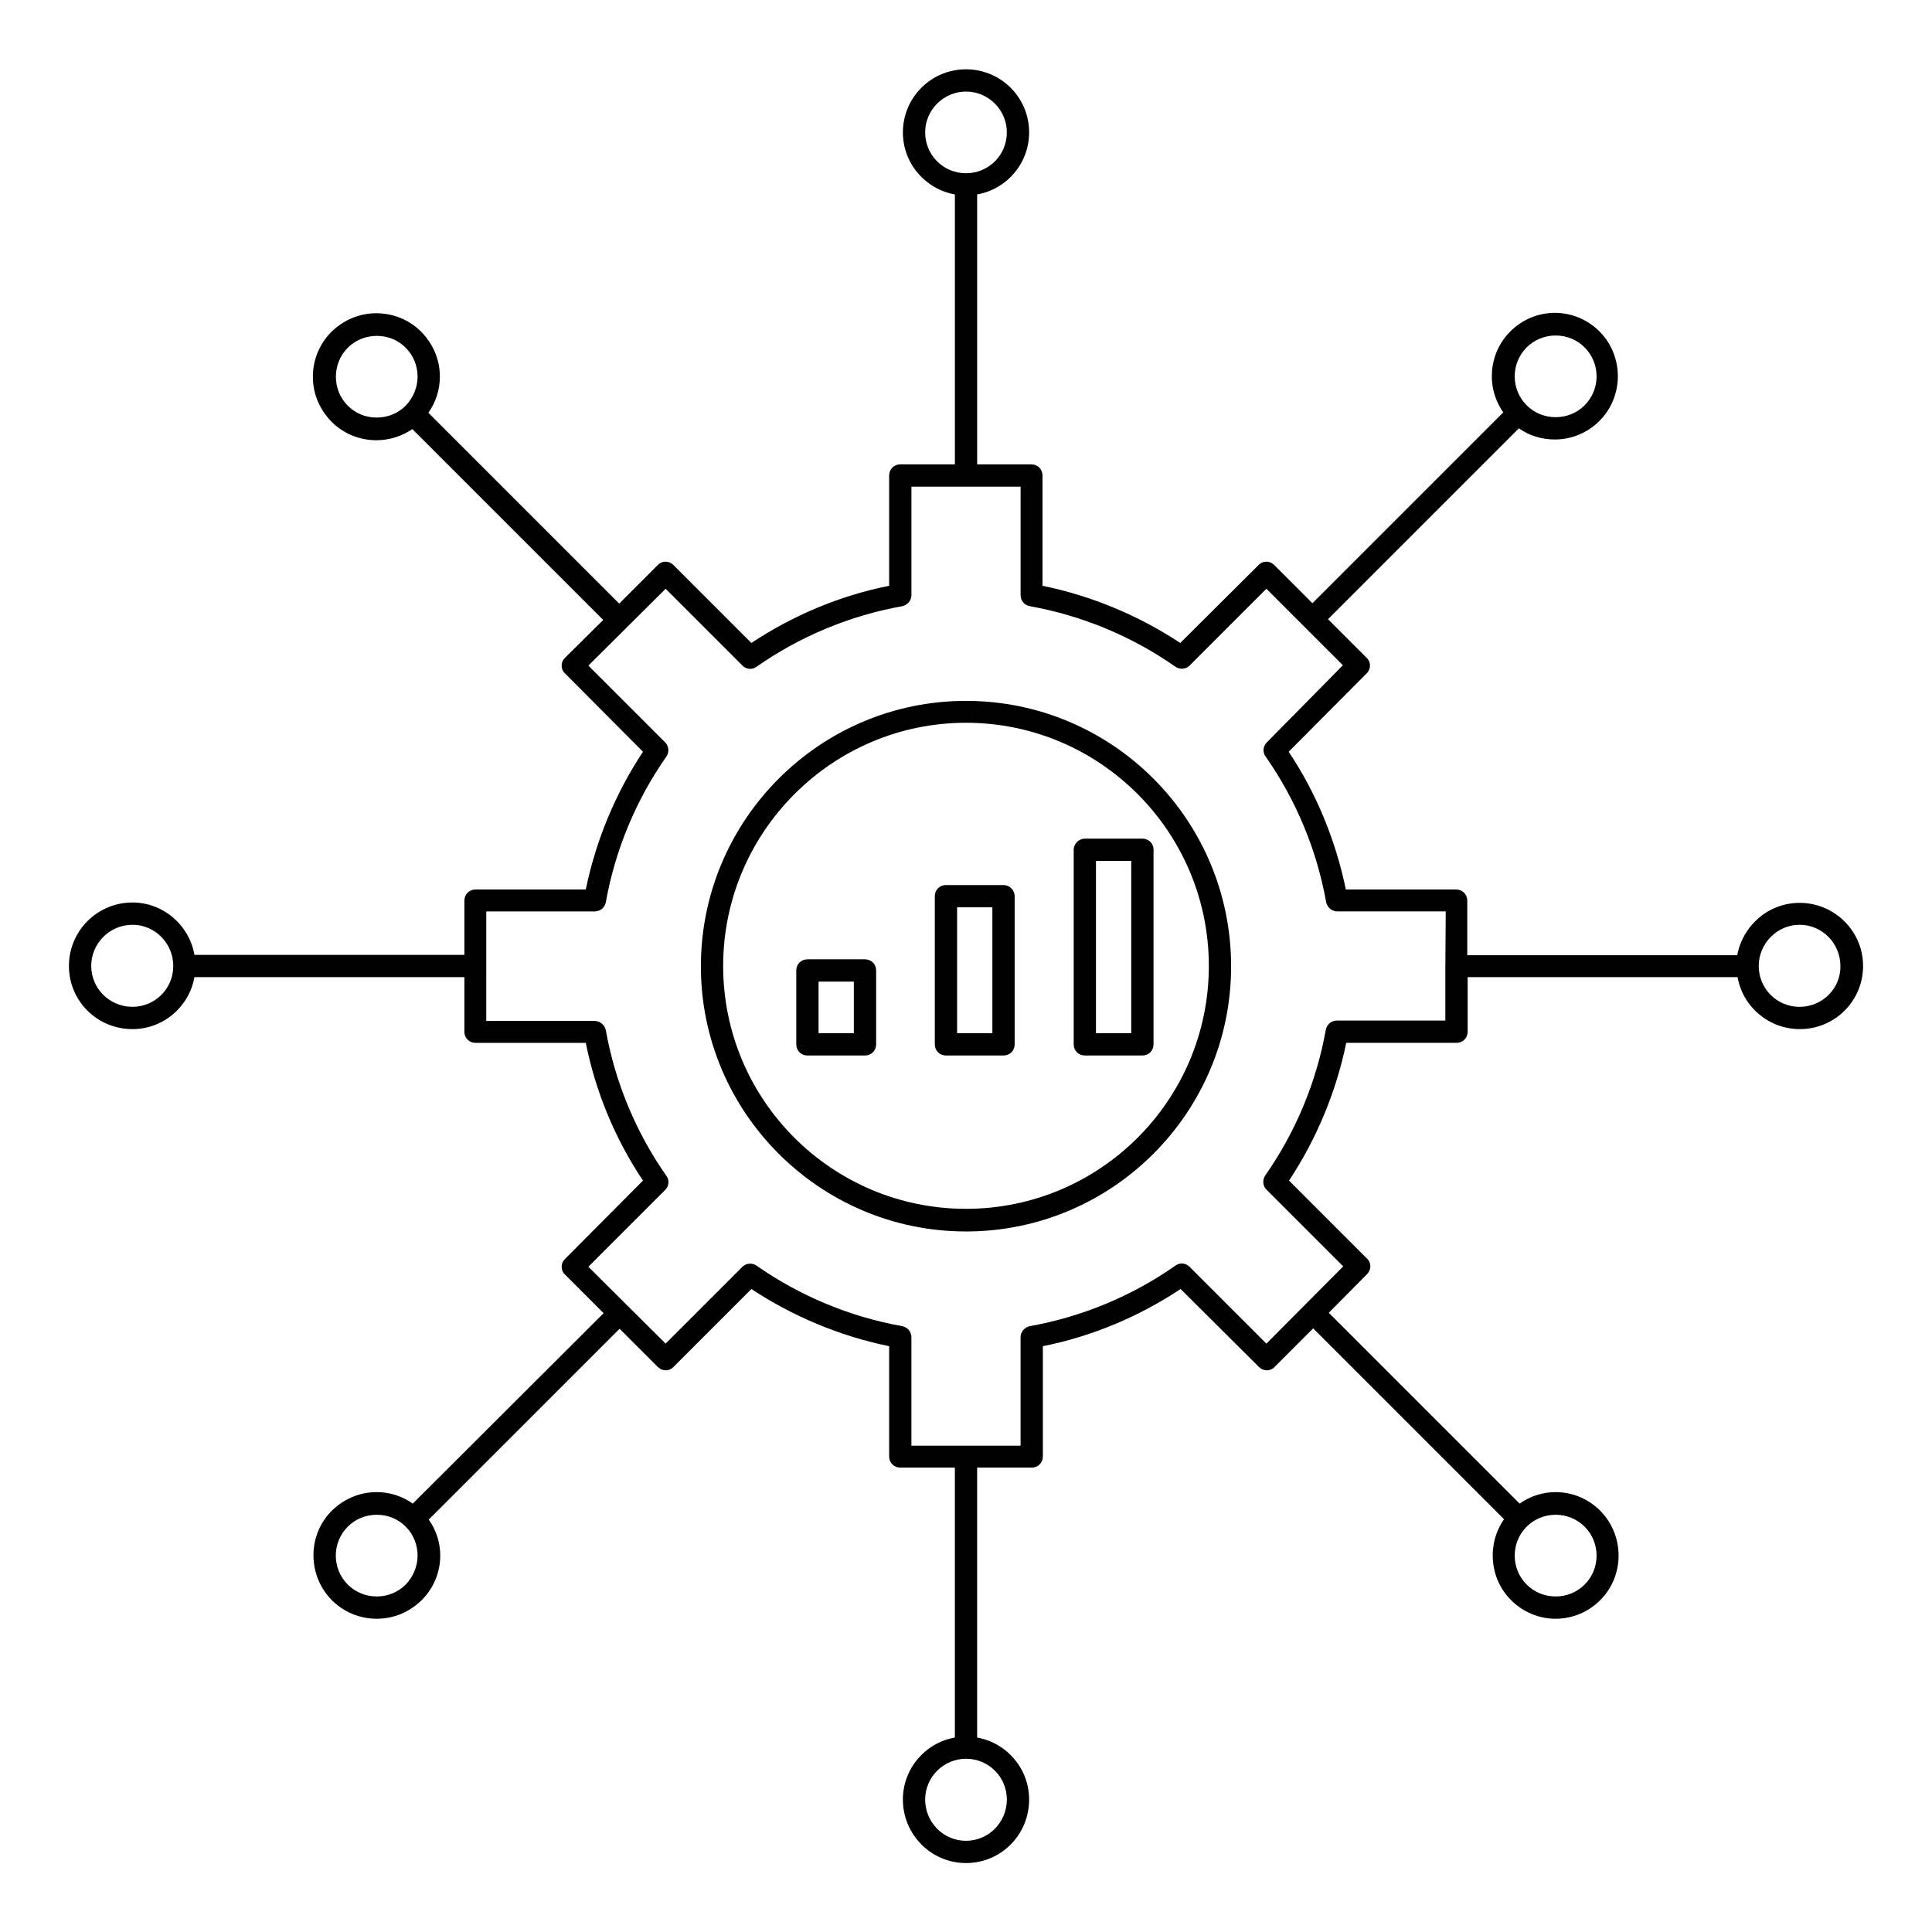
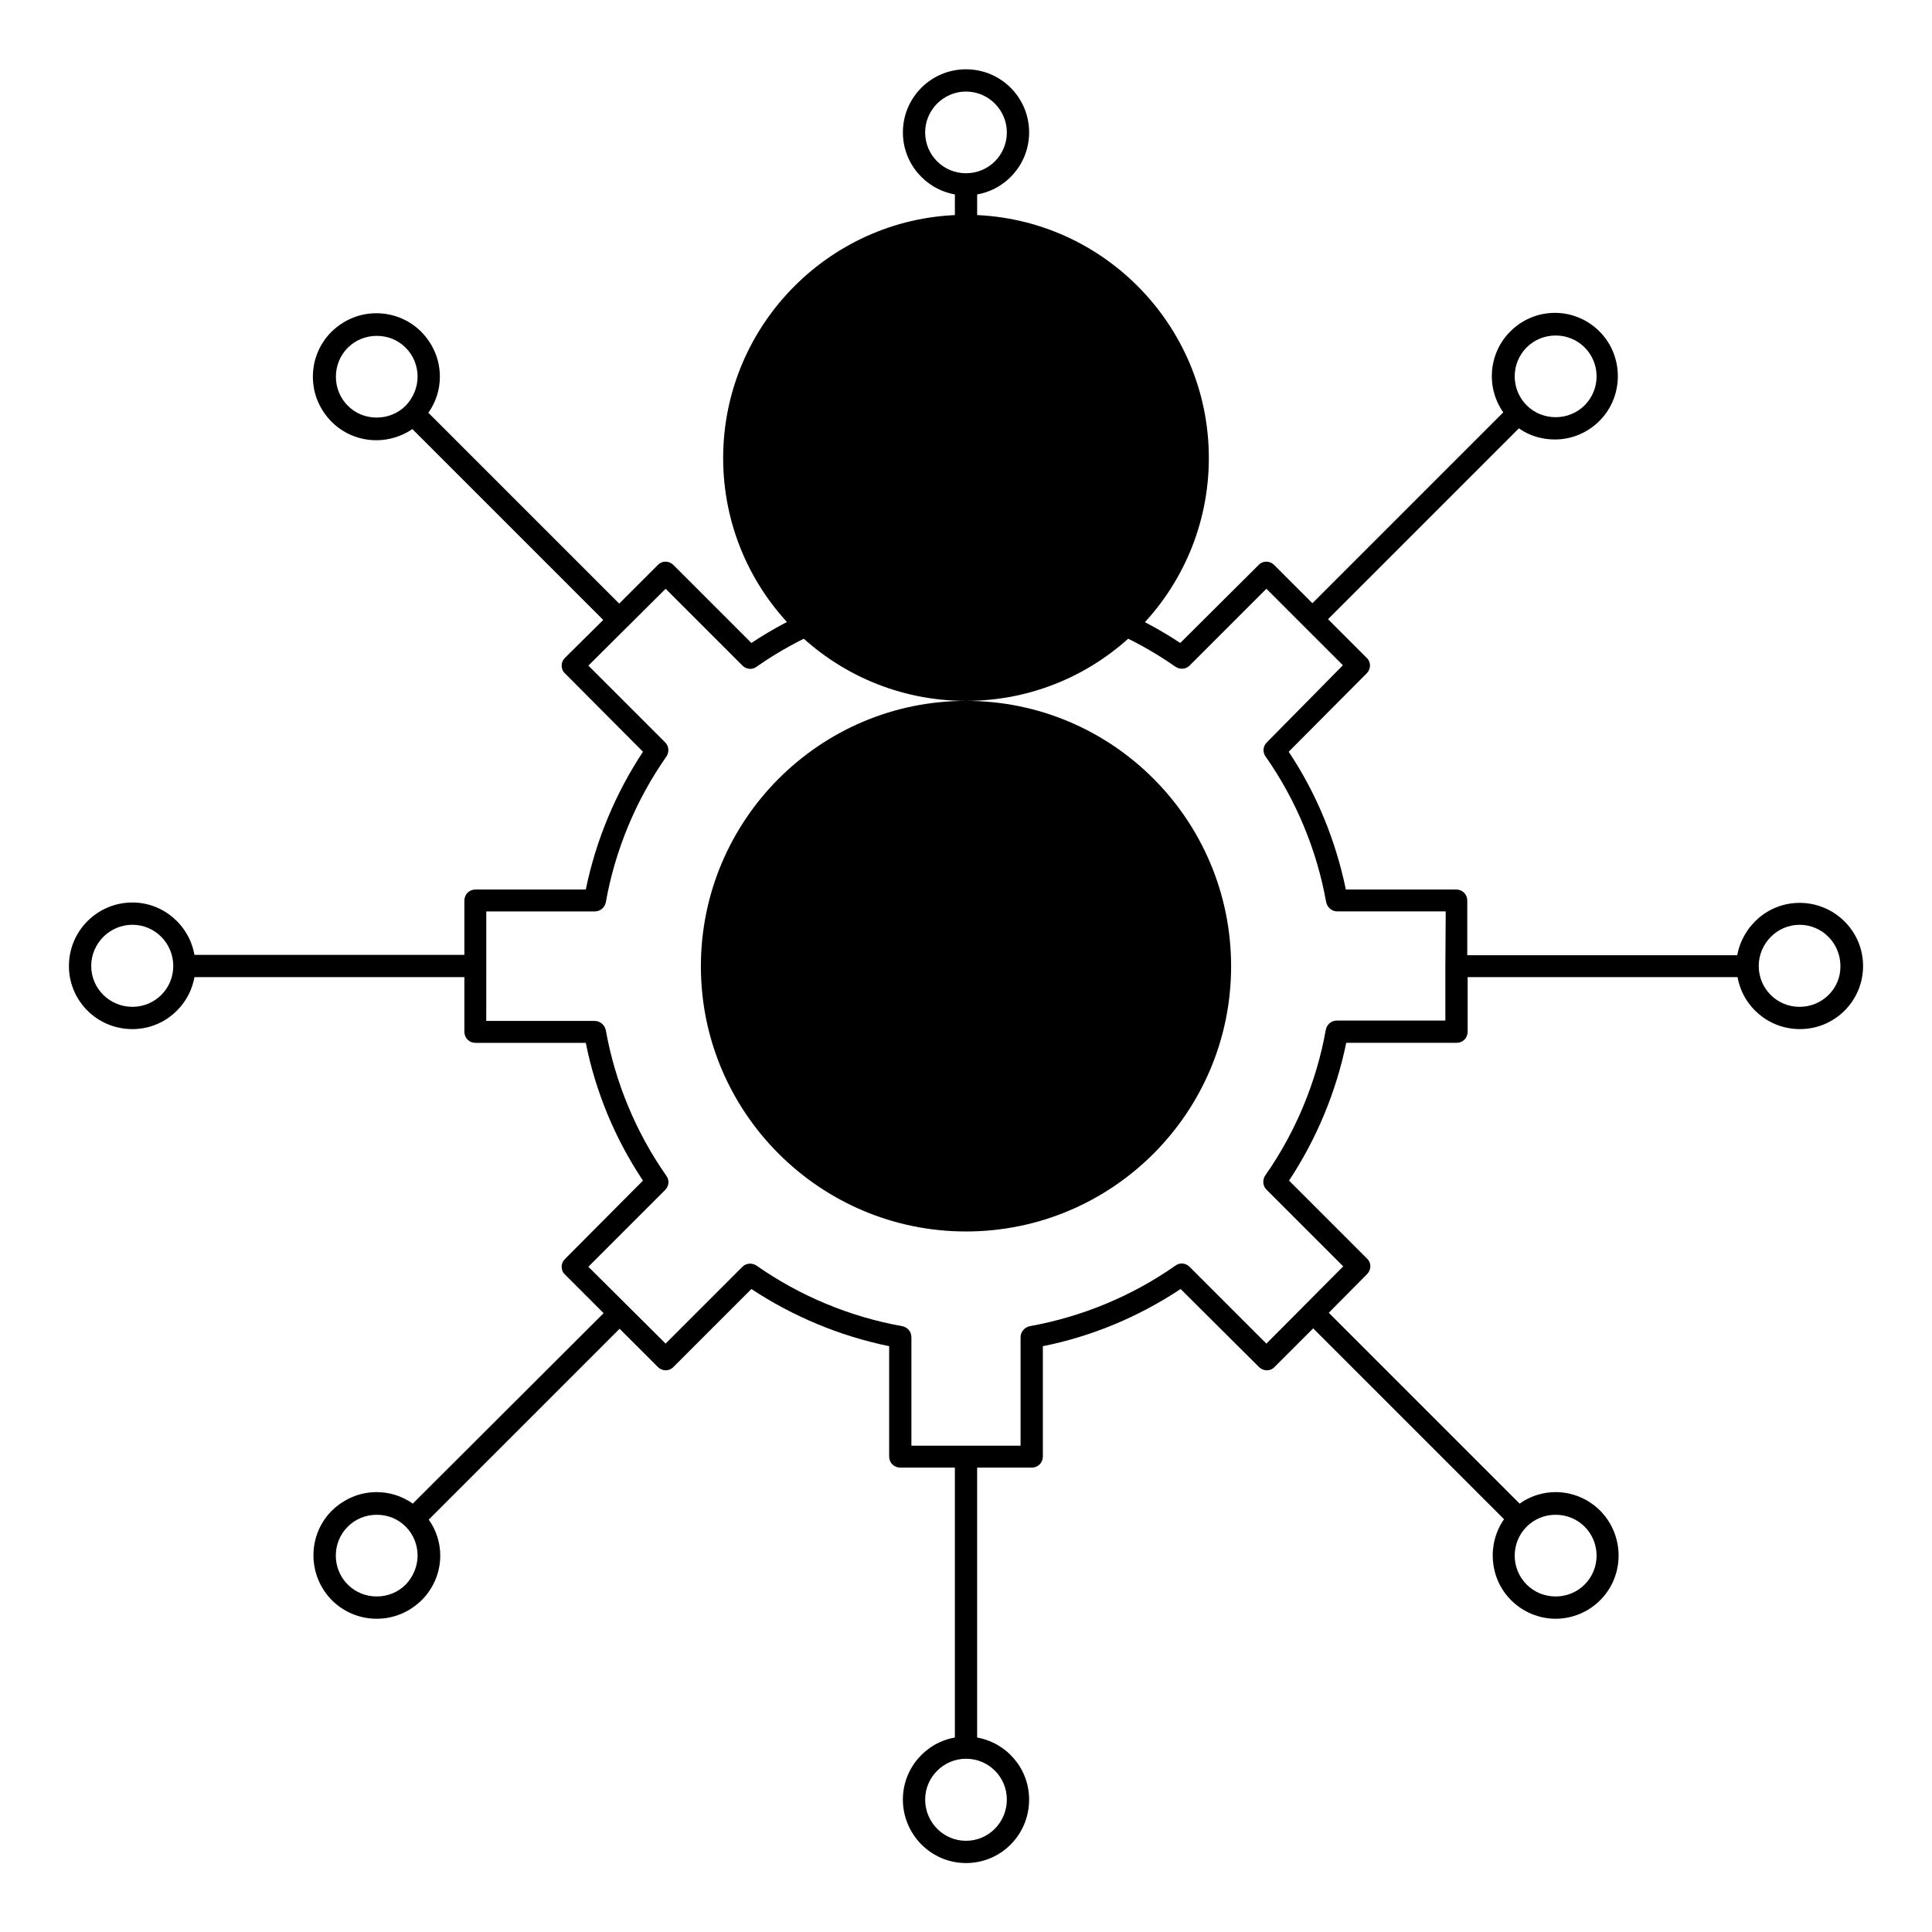
<svg xmlns="http://www.w3.org/2000/svg" fill="#000000" width="800px" height="800px" version="1.1" viewBox="144 144 512 512">
  <g>
    <path d="m620.91 383.27c-8.266 0-15.055 6.004-16.531 13.875h-71.535v-14.465c0-1.672-1.277-2.953-2.953-2.953h-29.227c-2.656-12.891-7.773-25.484-15.152-36.508l20.664-20.762c1.18-1.18 1.18-3.051 0-4.133l-10.234-10.234 50.578-50.578c2.754 1.969 6.102 2.953 9.543 2.953 4.43 0 8.66-1.77 11.809-4.922 6.496-6.496 6.496-17.219 0-23.715-3.148-3.148-7.379-4.922-11.809-4.922-4.43 0-8.66 1.77-11.809 4.922-5.805 5.805-6.496 14.859-1.871 21.453l-50.578 50.578-10.129-10.133c-1.18-1.18-3.051-1.18-4.133 0l-20.762 20.664c-11.02-7.281-23.52-12.496-36.508-15.152v-29.227c0-1.672-1.277-2.953-2.953-2.953h-14.367v-71.535c7.871-1.379 13.777-8.266 13.777-16.434 0-9.25-7.477-16.727-16.727-16.727s-16.727 7.477-16.727 16.727c0 8.266 6.004 15.055 13.777 16.434v71.535h-14.465c-1.672 0-2.953 1.277-2.953 2.953v29.227c-12.891 2.559-25.387 7.773-36.508 15.152l-20.664-20.664c-1.18-1.18-3.051-1.18-4.133 0l-10.234 10.234-50.578-50.578c1.969-2.754 3.051-6.102 3.051-9.543 0-4.527-1.77-8.66-4.922-11.906-3.148-3.148-7.379-4.922-11.906-4.922-4.527 0-8.66 1.77-11.906 4.922-3.148 3.148-4.922 7.379-4.922 11.906s1.77 8.66 4.922 11.906c3.148 3.148 7.379 4.922 11.906 4.922 3.445 0 6.789-1.082 9.543-2.953l50.578 50.578-10.133 10.035c-0.59 0.59-0.887 1.277-0.887 2.066 0 0.789 0.297 1.574 0.887 2.066l20.664 20.762c-7.281 11.02-12.496 23.52-15.152 36.508h-29.227c-1.672 0-2.953 1.277-2.953 2.953v14.363h-71.535c-1.379-7.871-8.266-13.875-16.434-13.875-9.25 0-16.828 7.477-16.828 16.828 0 9.25 7.477 16.727 16.828 16.727 8.266 0 15.055-6.004 16.434-13.777h71.535v14.465c0 1.672 1.277 2.953 2.953 2.953h29.227c2.559 12.891 7.773 25.484 15.152 36.508l-20.664 20.762c-0.59 0.59-0.887 1.277-0.887 2.066s0.297 1.574 0.887 2.066l10.234 10.234-50.578 50.477c-2.754-1.969-6.102-3.051-9.543-3.051-4.527 0-8.66 1.77-11.906 4.922-6.496 6.496-6.496 17.121 0 23.715 3.148 3.148 7.379 4.922 11.906 4.922s8.66-1.77 11.906-4.922c3.148-3.148 4.922-7.379 4.922-11.809 0-3.445-1.082-6.789-3.051-9.543l50.578-50.578 10.133 10.133c1.18 1.18 3.051 1.18 4.133 0l20.664-20.664c11.02 7.281 23.52 12.496 36.508 15.152v29.227c0 1.672 1.277 2.953 2.953 2.953h14.461v71.535c-7.871 1.379-13.777 8.266-13.777 16.434 0 9.25 7.477 16.828 16.727 16.828s16.727-7.477 16.727-16.828c0-8.266-6.004-15.055-13.777-16.434v-71.535h14.465c1.672 0 2.953-1.277 2.953-2.953v-29.227c12.891-2.559 25.387-7.773 36.508-15.152l20.762 20.664c1.18 1.18 3.051 1.18 4.133 0l10.234-10.234 50.578 50.578c-4.527 6.496-3.938 15.645 1.871 21.453 3.148 3.148 7.379 4.922 11.809 4.922 4.43 0 8.66-1.77 11.809-4.922 6.496-6.496 6.496-17.121 0-23.715-3.148-3.148-7.379-4.922-11.809-4.922-3.445 0-6.789 1.082-9.543 3.051l-50.578-50.578 10.133-10.23c1.18-1.18 1.18-3.051 0-4.133l-20.664-20.664c7.281-11.02 12.496-23.52 15.152-36.508h29.227c1.672 0 2.953-1.277 2.953-2.953v-14.465h71.535c1.379 7.871 8.266 13.777 16.531 13.777 9.25 0 16.727-7.477 16.727-16.727 0.004-9.25-7.574-16.73-16.824-16.73zm-72.324-147.21c2.066-2.066 4.82-3.148 7.676-3.148 2.856 0 5.609 1.082 7.676 3.148 4.231 4.231 4.231 11.121 0 15.352-2.066 2.066-4.82 3.148-7.676 3.148-2.856 0-5.609-1.082-7.676-3.148-4.231-4.231-4.231-11.121 0-15.352zm-297.07 15.449c-2.066 2.066-4.82 3.148-7.676 3.148-2.953 0-5.609-1.082-7.676-3.148-2.066-2.066-3.148-4.82-3.148-7.676 0-2.856 1.082-5.609 3.148-7.676s4.82-3.148 7.676-3.148c2.953 0 5.609 1.082 7.676 3.148 2.066 2.066 3.148 4.82 3.148 7.676 0 2.856-1.18 5.609-3.148 7.676zm-72.422 159.31c-6.004 0-10.922-4.82-10.922-10.824s4.922-10.922 10.922-10.922c6.004 0 10.824 4.922 10.824 10.922s-4.82 10.824-10.824 10.824zm72.422 153.11c-2.066 2.066-4.82 3.148-7.676 3.148-2.856 0-5.609-1.082-7.676-3.148-4.231-4.231-4.231-11.121 0-15.352 2.066-2.066 4.82-3.148 7.676-3.148 2.953 0 5.609 1.082 7.676 3.148 2.066 2.066 3.148 4.82 3.148 7.676 0 2.856-1.18 5.609-3.148 7.676zm297.07-15.352c2.066-2.066 4.82-3.148 7.676-3.148 2.856 0 5.609 1.082 7.676 3.148 4.231 4.231 4.231 11.121 0 15.352-2.066 2.066-4.82 3.148-7.676 3.148-2.856 0-5.609-1.082-7.676-3.148-4.231-4.231-4.231-11.121 0-15.352zm-159.41-369.49c0-6.004 4.922-10.824 10.824-10.824 6.004 0 10.824 4.922 10.824 10.824 0 6.004-4.82 10.824-10.824 10.824s-10.824-4.82-10.824-10.824zm21.648 441.82c0 6.004-4.82 10.922-10.824 10.922s-10.824-4.922-10.824-10.922c0-6.004 4.922-10.824 10.824-10.824 6 0 10.824 4.824 10.824 10.824zm116.21-220.91v14.465h-28.734c-1.477 0-2.656 0.984-2.953 2.461-2.461 13.777-7.969 27.059-16.039 38.574-0.789 1.18-0.688 2.754 0.297 3.738l20.367 20.367-20.367 20.469-20.371-20.371c-0.984-0.984-2.559-1.18-3.738-0.297-11.512 8.07-24.797 13.578-38.574 16.039-1.379 0.297-2.461 1.477-2.461 2.953v28.734h-28.93v-28.734c0-1.477-0.984-2.656-2.461-2.953-13.777-2.461-27.059-7.969-38.574-16.039-1.18-0.789-2.754-0.688-3.738 0.297l-20.367 20.367-20.469-20.367 20.367-20.367c0.984-0.984 1.18-2.559 0.297-3.738-8.07-11.512-13.578-24.797-16.039-38.574-0.297-1.379-1.477-2.461-2.953-2.461h-28.734l0.008-14.562v-14.465h28.734c1.477 0 2.656-0.984 2.953-2.461 2.461-13.777 7.969-27.059 16.039-38.574 0.789-1.18 0.688-2.754-0.297-3.738l-20.367-20.367 20.469-20.367 20.367 20.367c0.984 0.984 2.559 1.18 3.738 0.297 11.512-8.07 24.797-13.578 38.574-16.039 1.379-0.297 2.461-1.477 2.461-2.953v-28.734h28.93v28.734c0 1.477 0.984 2.656 2.461 2.953 13.777 2.461 27.059 7.969 38.574 16.039 1.18 0.789 2.754 0.688 3.738-0.297l20.367-20.367 20.273 20.273-20.18 20.461c-0.984 0.984-1.18 2.559-0.297 3.738 8.07 11.512 13.578 24.797 16.039 38.574 0.297 1.379 1.477 2.461 2.953 2.461h28.734zm93.871 10.824c-6.004 0-10.824-4.82-10.824-10.824s4.922-10.922 10.824-10.922c6.004 0 10.824 4.922 10.824 10.922 0.098 6-4.82 10.824-10.824 10.824z" />
    <path d="m373.23 398.23h-15.254c-1.672 0-2.953 1.277-2.953 2.953v19.582c0 1.672 1.277 2.953 2.953 2.953h15.254c1.672 0 2.953-1.277 2.953-2.953v-19.582c0-1.672-1.281-2.953-2.953-2.953zm-2.953 19.582h-9.348v-13.676h9.348z" />
-     <path d="m409.94 378.55h-15.254c-1.672 0-2.953 1.277-2.953 2.953v39.262c0 1.672 1.277 2.953 2.953 2.953h15.254c1.672 0 2.953-1.277 2.953-2.953v-39.262c0-1.574-1.281-2.953-2.953-2.953zm-2.953 39.262h-9.348v-33.359h9.348z" />
    <path d="m428.54 369.2v51.562c0 1.672 1.277 2.953 2.953 2.953h15.254c1.672 0 2.953-1.277 2.953-2.953v-51.562c0-1.672-1.277-2.953-2.953-2.953h-15.254c-1.574 0-2.953 1.379-2.953 2.953zm5.902 2.953h9.348v45.656h-9.348z" />
-     <path d="m400 329.74c-38.77 0-70.258 31.586-70.258 70.355 0 38.77 31.586 70.258 70.258 70.258 38.77 0 70.258-31.488 70.258-70.258 0-38.867-31.488-70.355-70.258-70.355zm0 134.61c-35.523 0-64.355-28.832-64.355-64.355 0-35.523 28.93-64.453 64.355-64.453 35.523 0 64.355 28.93 64.355 64.453-0.004 35.523-28.836 64.355-64.355 64.355z" />
+     <path d="m400 329.74c-38.77 0-70.258 31.586-70.258 70.355 0 38.77 31.586 70.258 70.258 70.258 38.77 0 70.258-31.488 70.258-70.258 0-38.867-31.488-70.355-70.258-70.355zc-35.523 0-64.355-28.832-64.355-64.355 0-35.523 28.93-64.453 64.355-64.453 35.523 0 64.355 28.93 64.355 64.453-0.004 35.523-28.836 64.355-64.355 64.355z" />
  </g>
</svg>